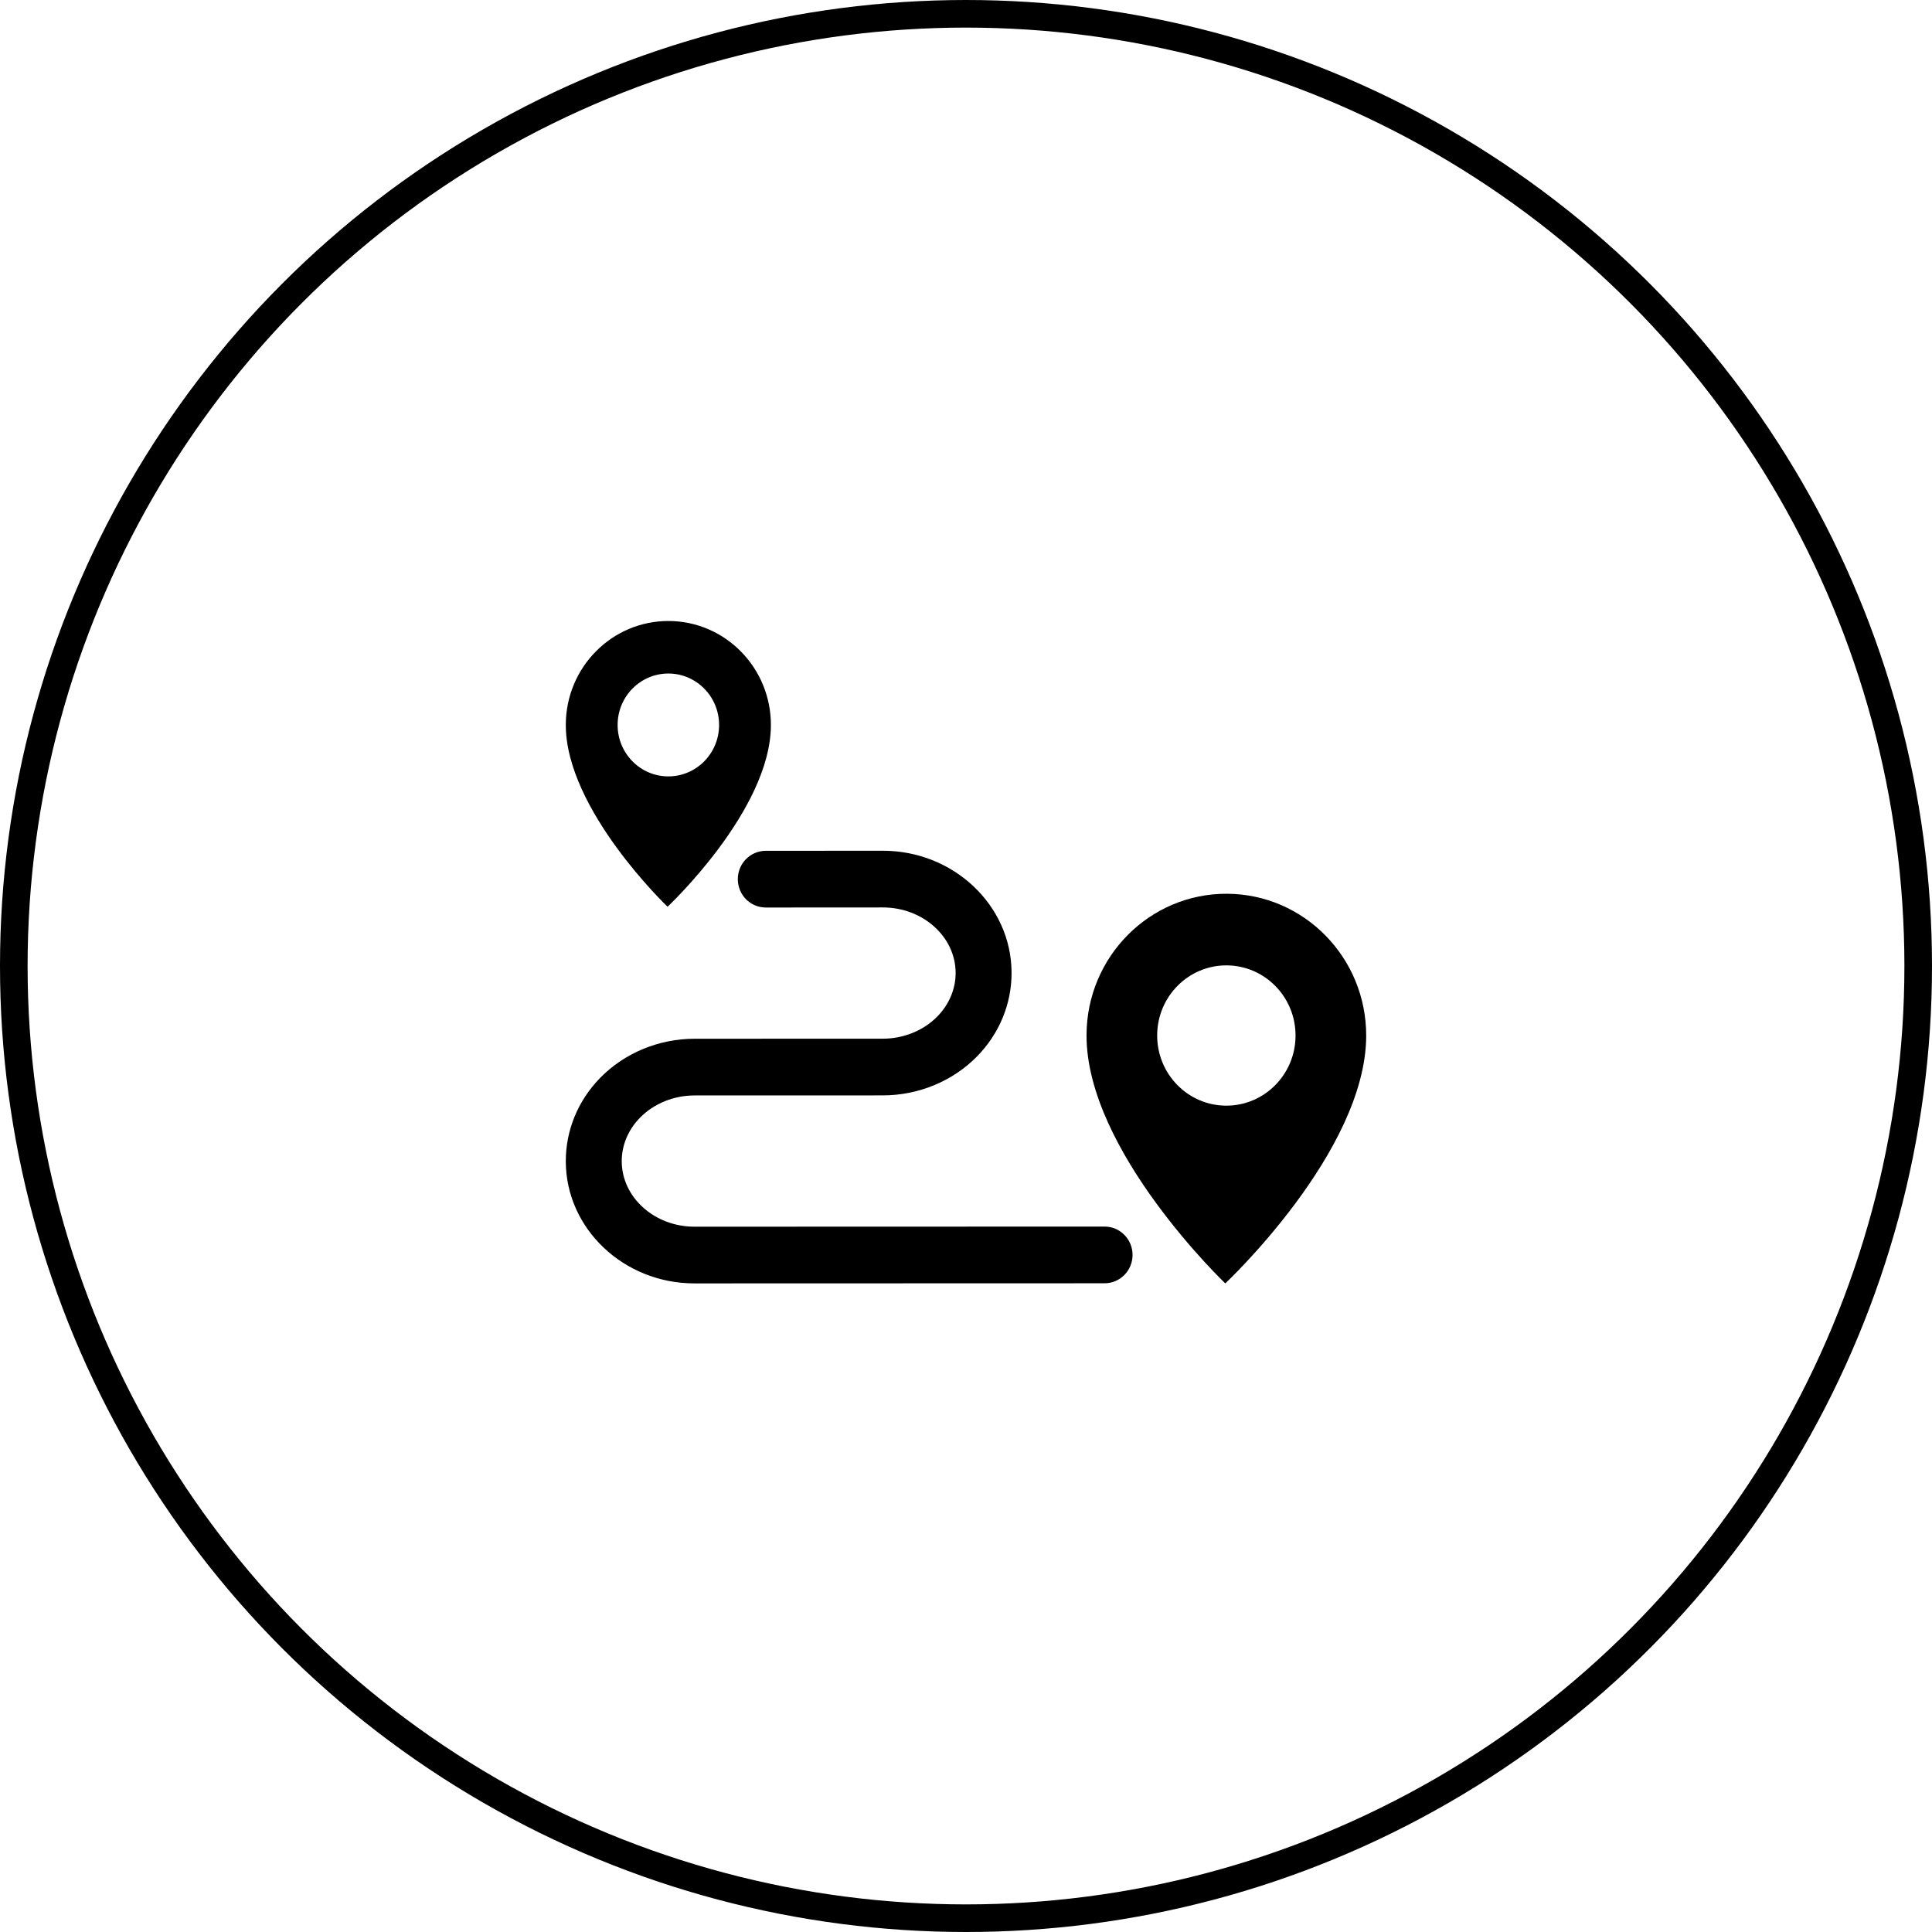
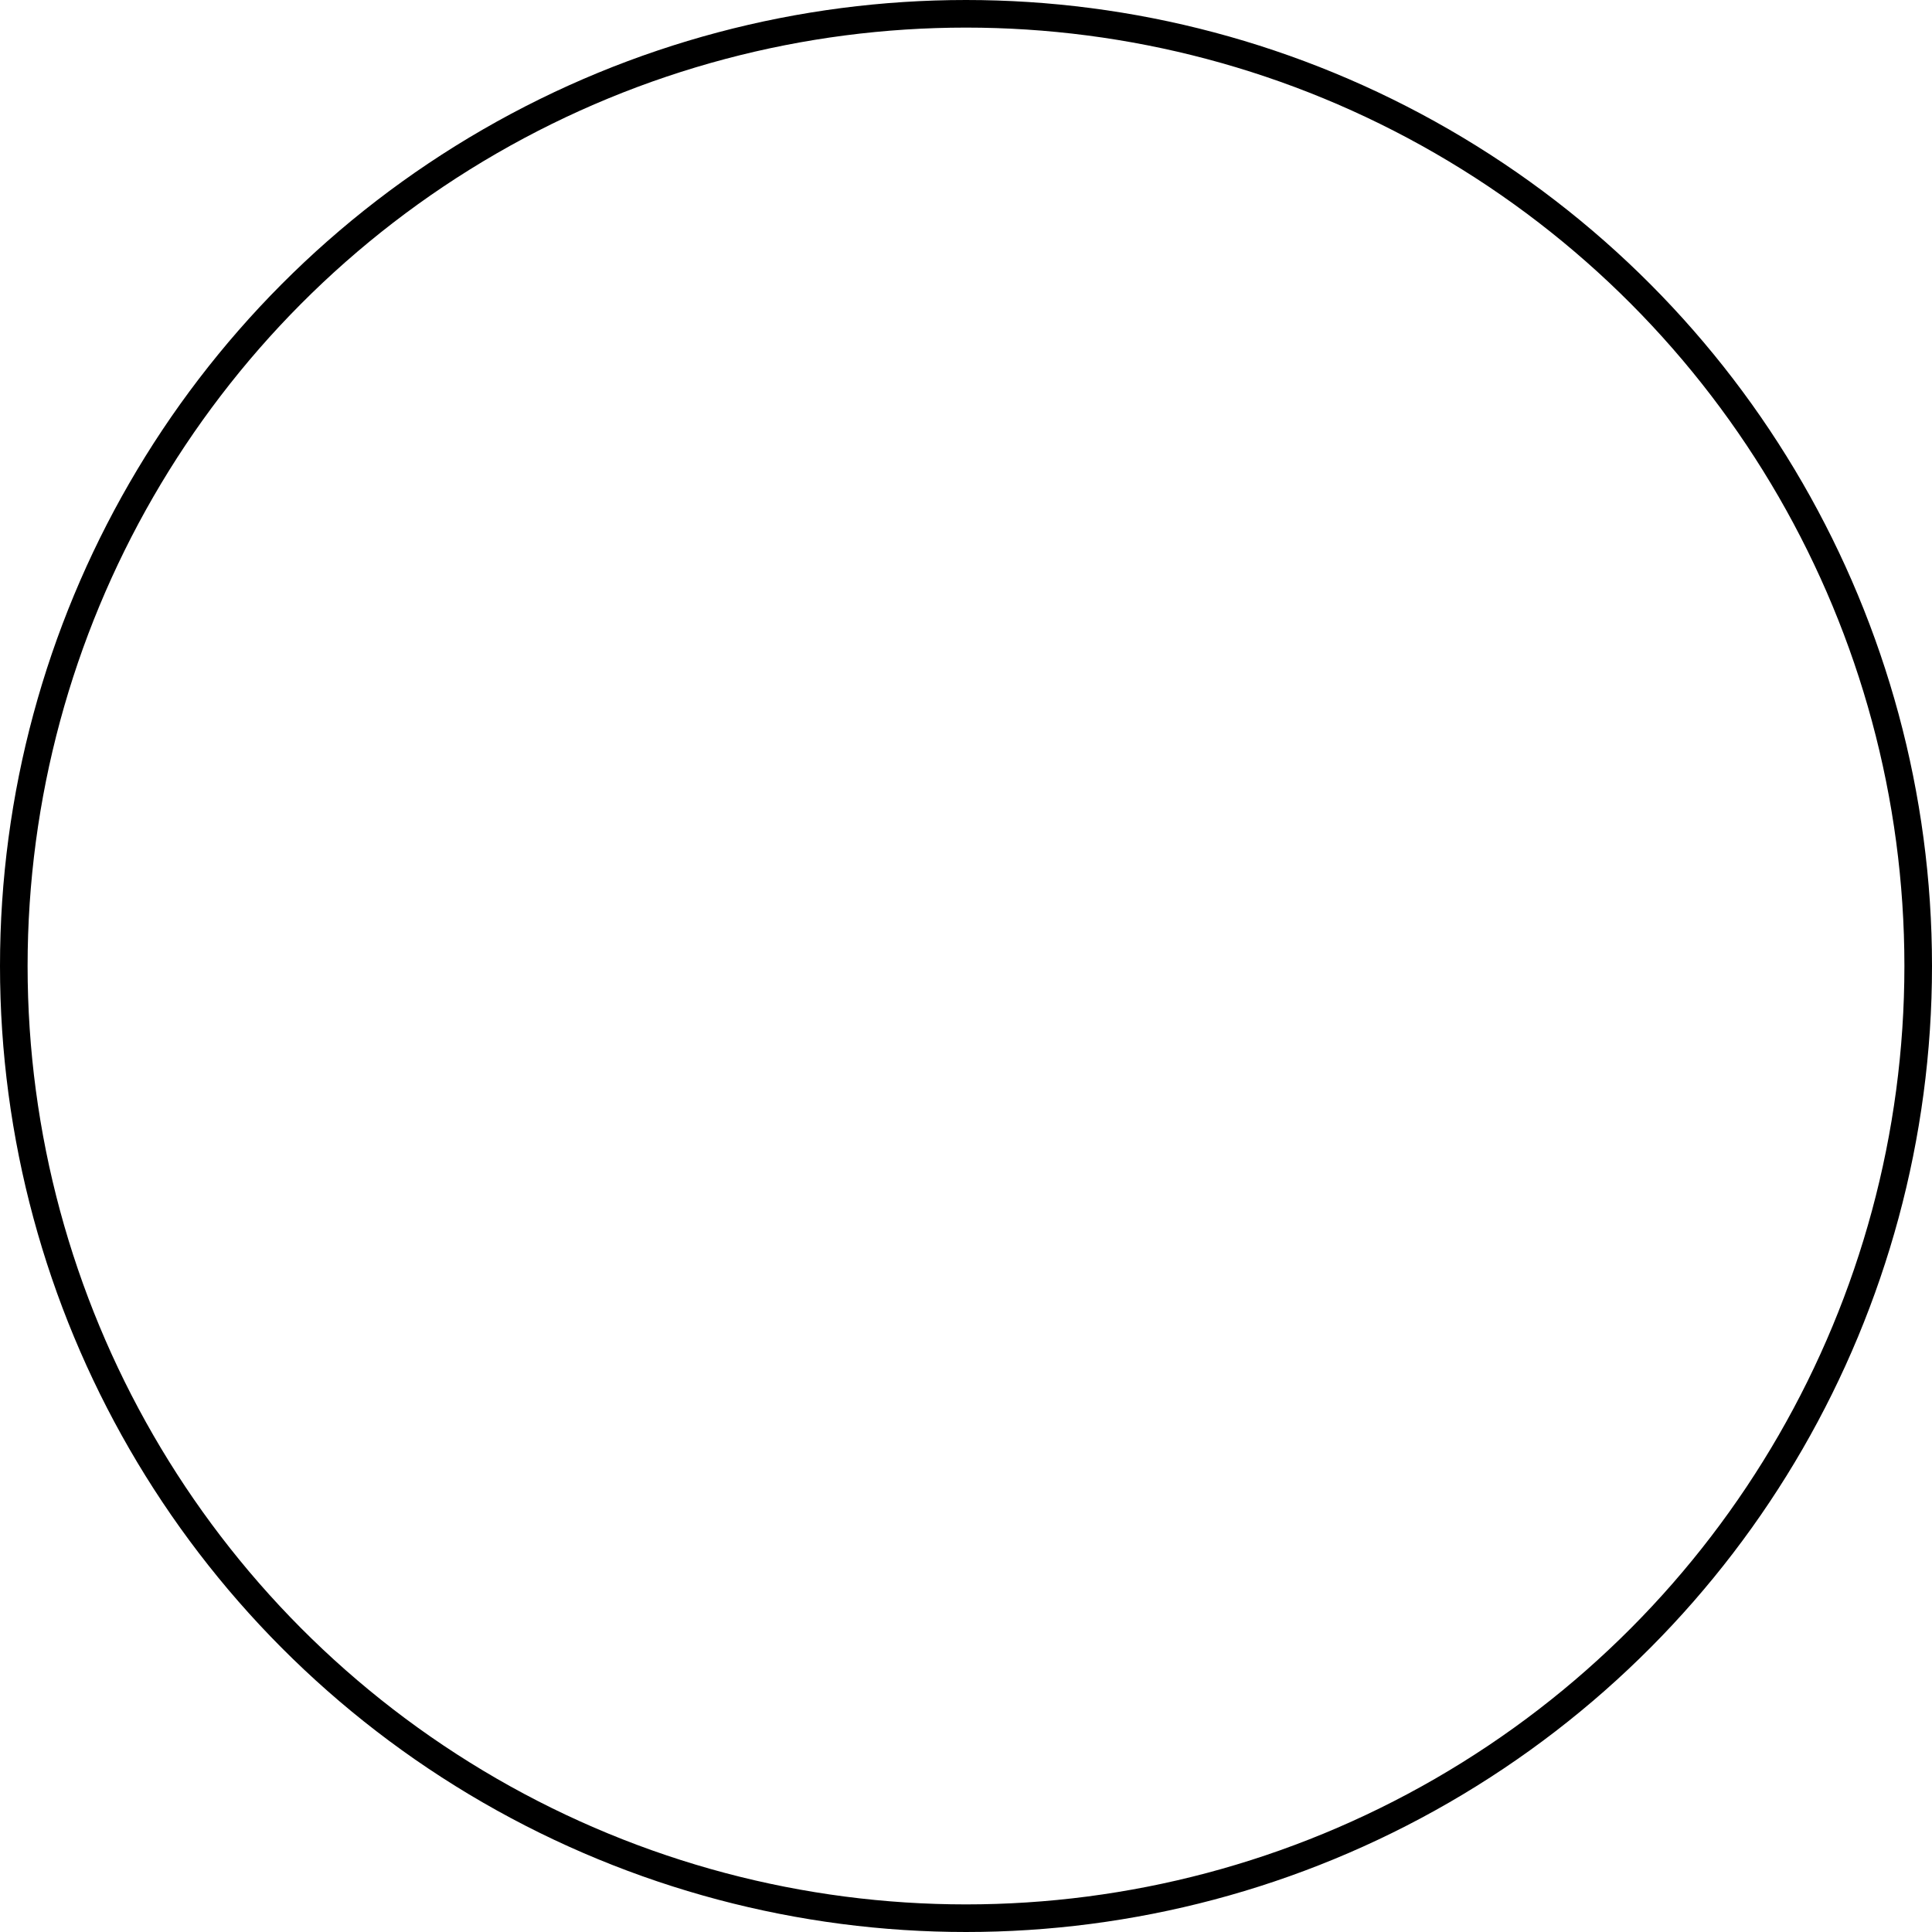
<svg xmlns="http://www.w3.org/2000/svg" width="140" height="140" viewBox="0 0 140 140" fill="none">
  <circle cx="70" cy="70" r="69" stroke="black" stroke-width="2" />
  <g clip-path="url(#clip0_53_2921)">
-     <path d="M41 52.499C40.972 58.648 48.374 65.706 48.374 65.706C48.374 65.706 55.835 58.717 55.862 52.567C55.881 48.407 52.569 45.019 48.465 45C44.361 44.981 41.019 48.339 41 52.499ZM44.755 52.516C44.764 50.458 46.417 48.797 48.448 48.806C50.478 48.816 52.117 50.492 52.108 52.55C52.099 54.609 50.445 56.269 48.414 56.26C46.384 56.251 44.745 54.575 44.755 52.516Z" fill="black" />
-     <path d="M78.734 74.991C78.696 83.376 88.789 93 88.789 93C88.789 93 98.962 83.469 99 75.083C99.025 69.41 94.509 64.791 88.912 64.765C83.316 64.739 78.759 69.317 78.734 74.99V74.991ZM83.853 75.014C83.866 72.207 86.121 69.942 88.889 69.955C91.658 69.968 93.893 72.253 93.88 75.06C93.868 77.867 91.613 80.132 88.844 80.12C86.075 80.107 83.841 77.821 83.853 75.014Z" fill="black" />
-     <path d="M50.329 75.271L63.972 75.267C65.478 75.267 66.917 74.681 67.92 73.661C68.781 72.784 69.252 71.659 69.249 70.492C69.239 67.88 66.876 65.757 63.981 65.757H63.979L55.493 65.762C54.373 65.763 53.465 64.844 53.465 63.709C53.464 62.574 54.371 61.654 55.49 61.653L63.977 61.648H63.98C69.102 61.648 73.284 65.607 73.302 70.476C73.31 72.744 72.418 74.905 70.791 76.56C69.034 78.349 66.549 79.375 63.973 79.376L50.33 79.38C48.824 79.381 47.384 79.967 46.382 80.988C45.52 81.864 45.049 82.989 45.053 84.156C45.063 86.768 47.426 88.891 50.321 88.891H50.323L80.042 88.882C81.162 88.882 82.069 89.802 82.069 90.936C82.07 92.071 81.163 92.991 80.043 92.991L50.325 93H50.322C45.199 93 41.018 89.04 41 84.171C40.992 81.904 41.883 79.744 43.509 78.088C45.267 76.299 47.752 75.272 50.329 75.271Z" fill="black" />
-   </g>
+     </g>
  <defs>
    <clipPath id="clip0_53_2921">
-       <rect width="58" height="48" fill="white" transform="translate(41 45)" />
-     </clipPath>
+       </clipPath>
  </defs>
</svg>